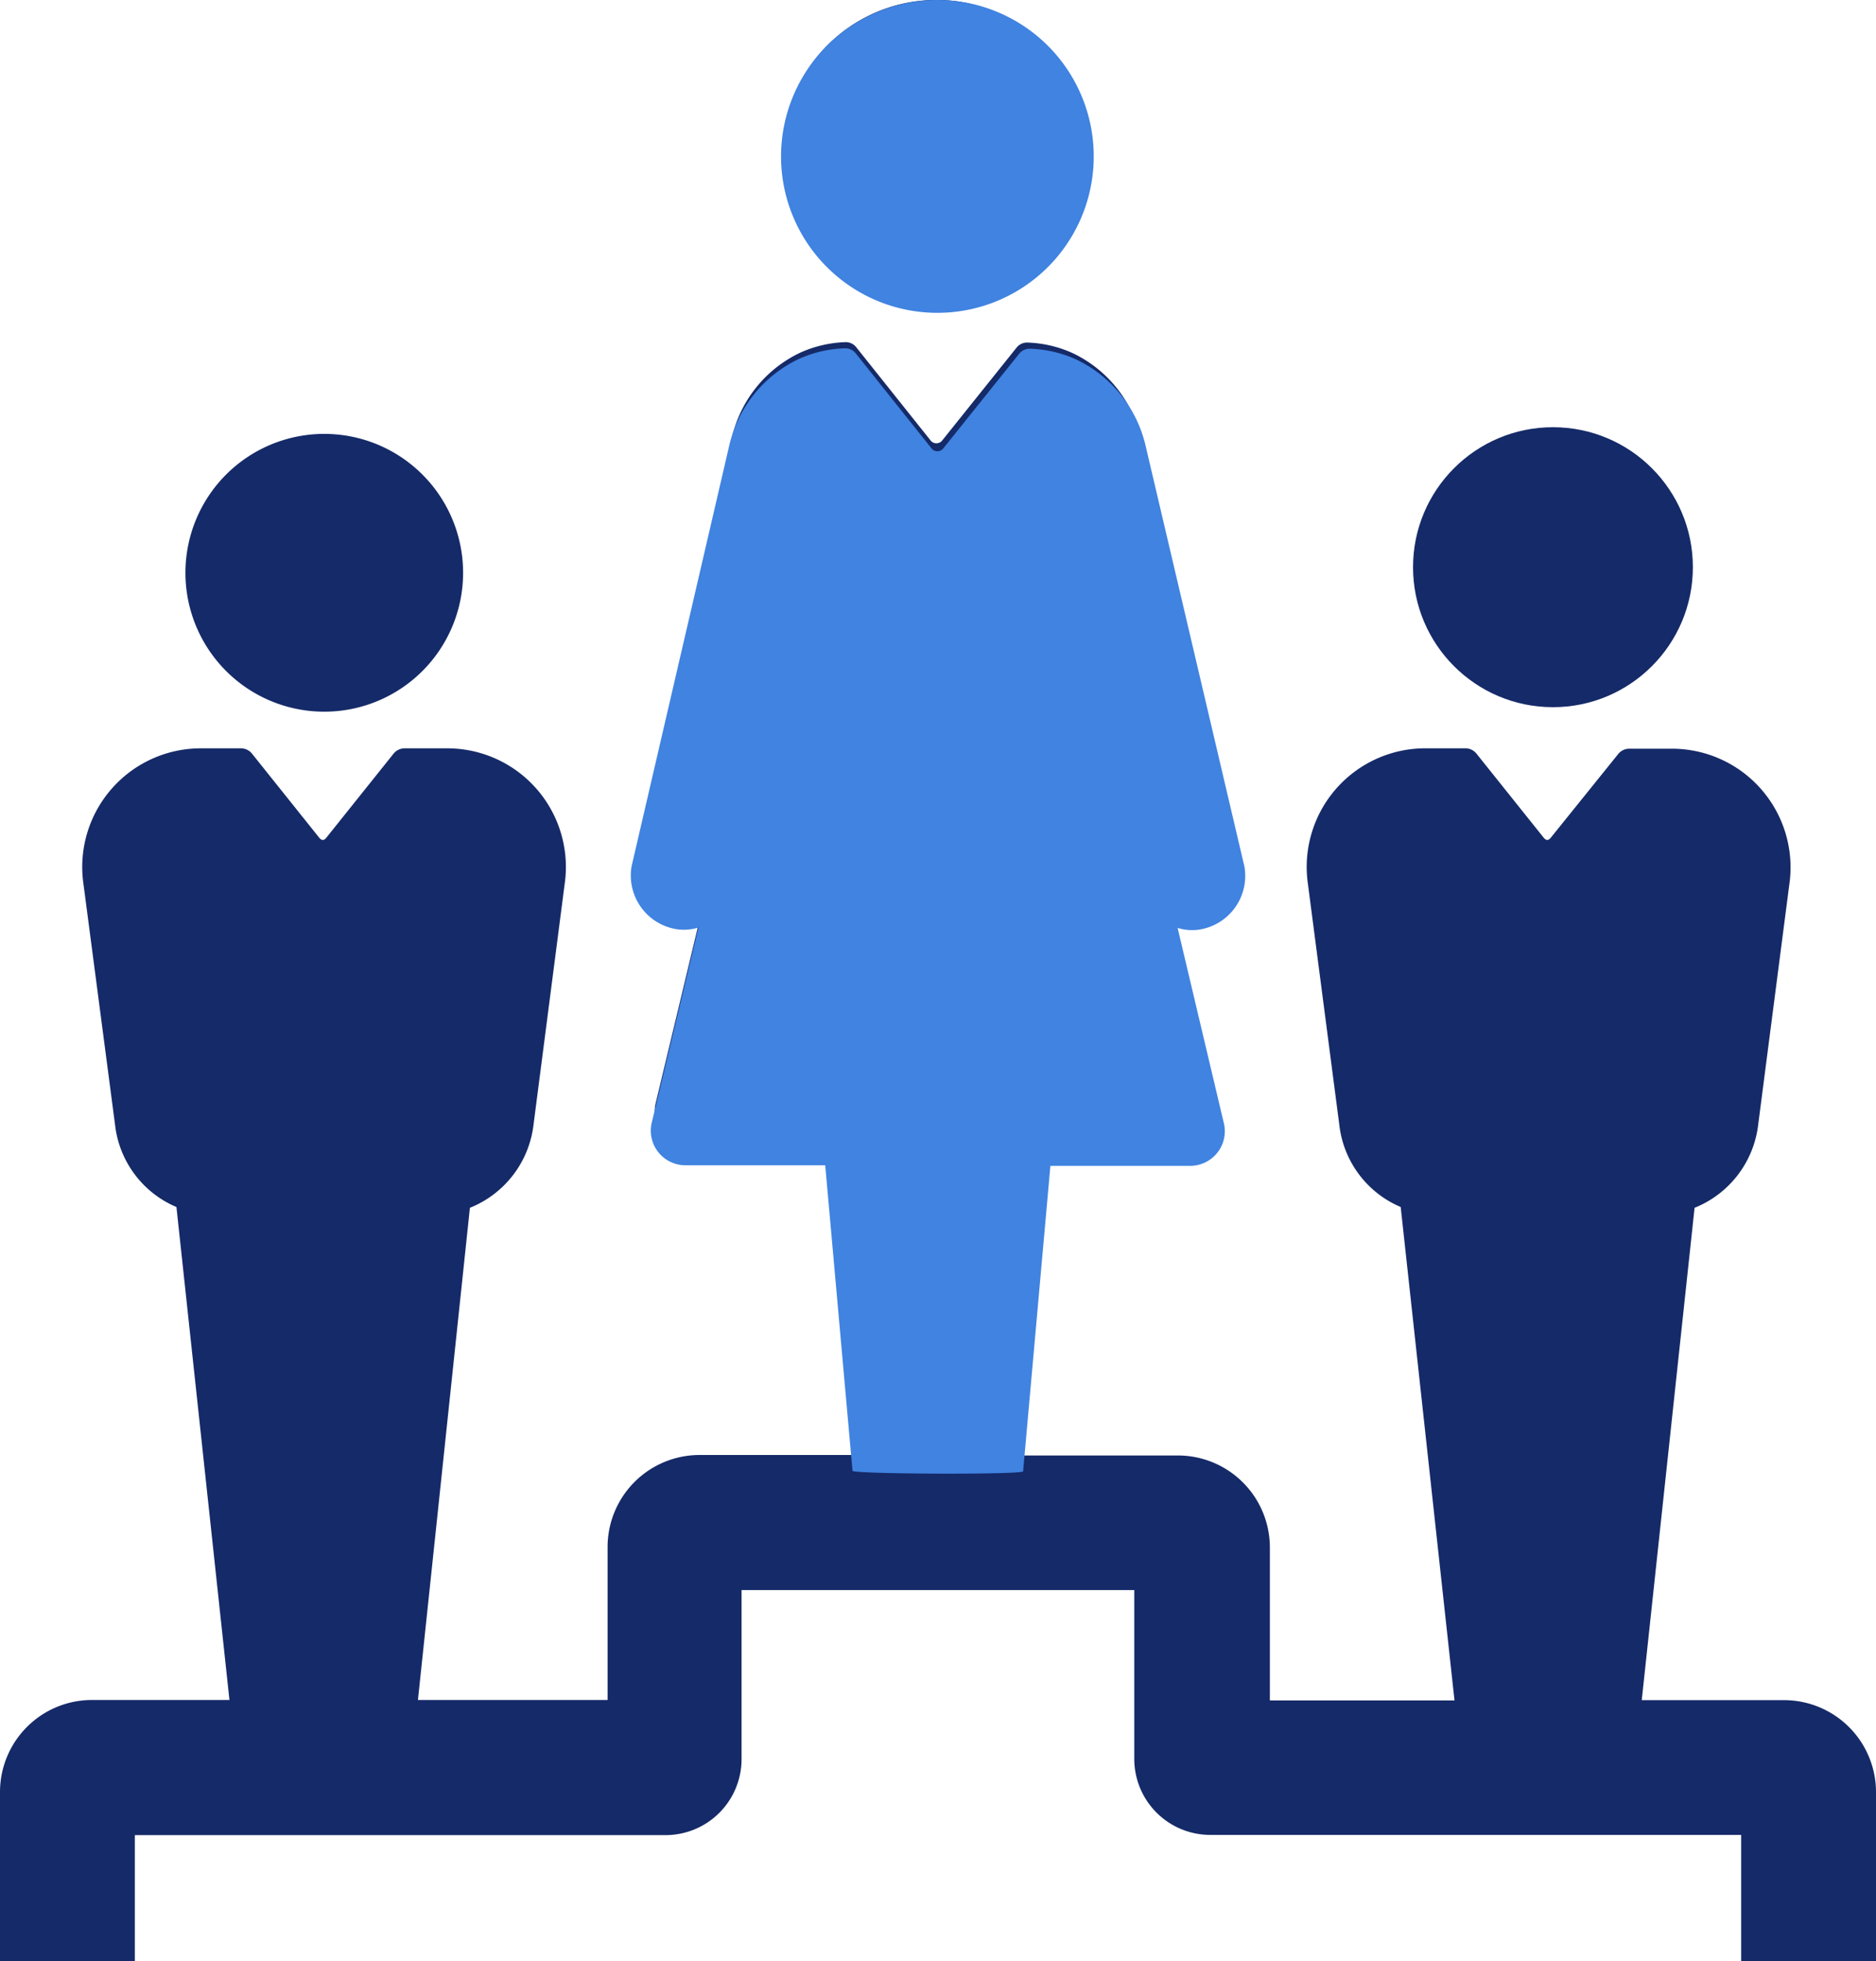
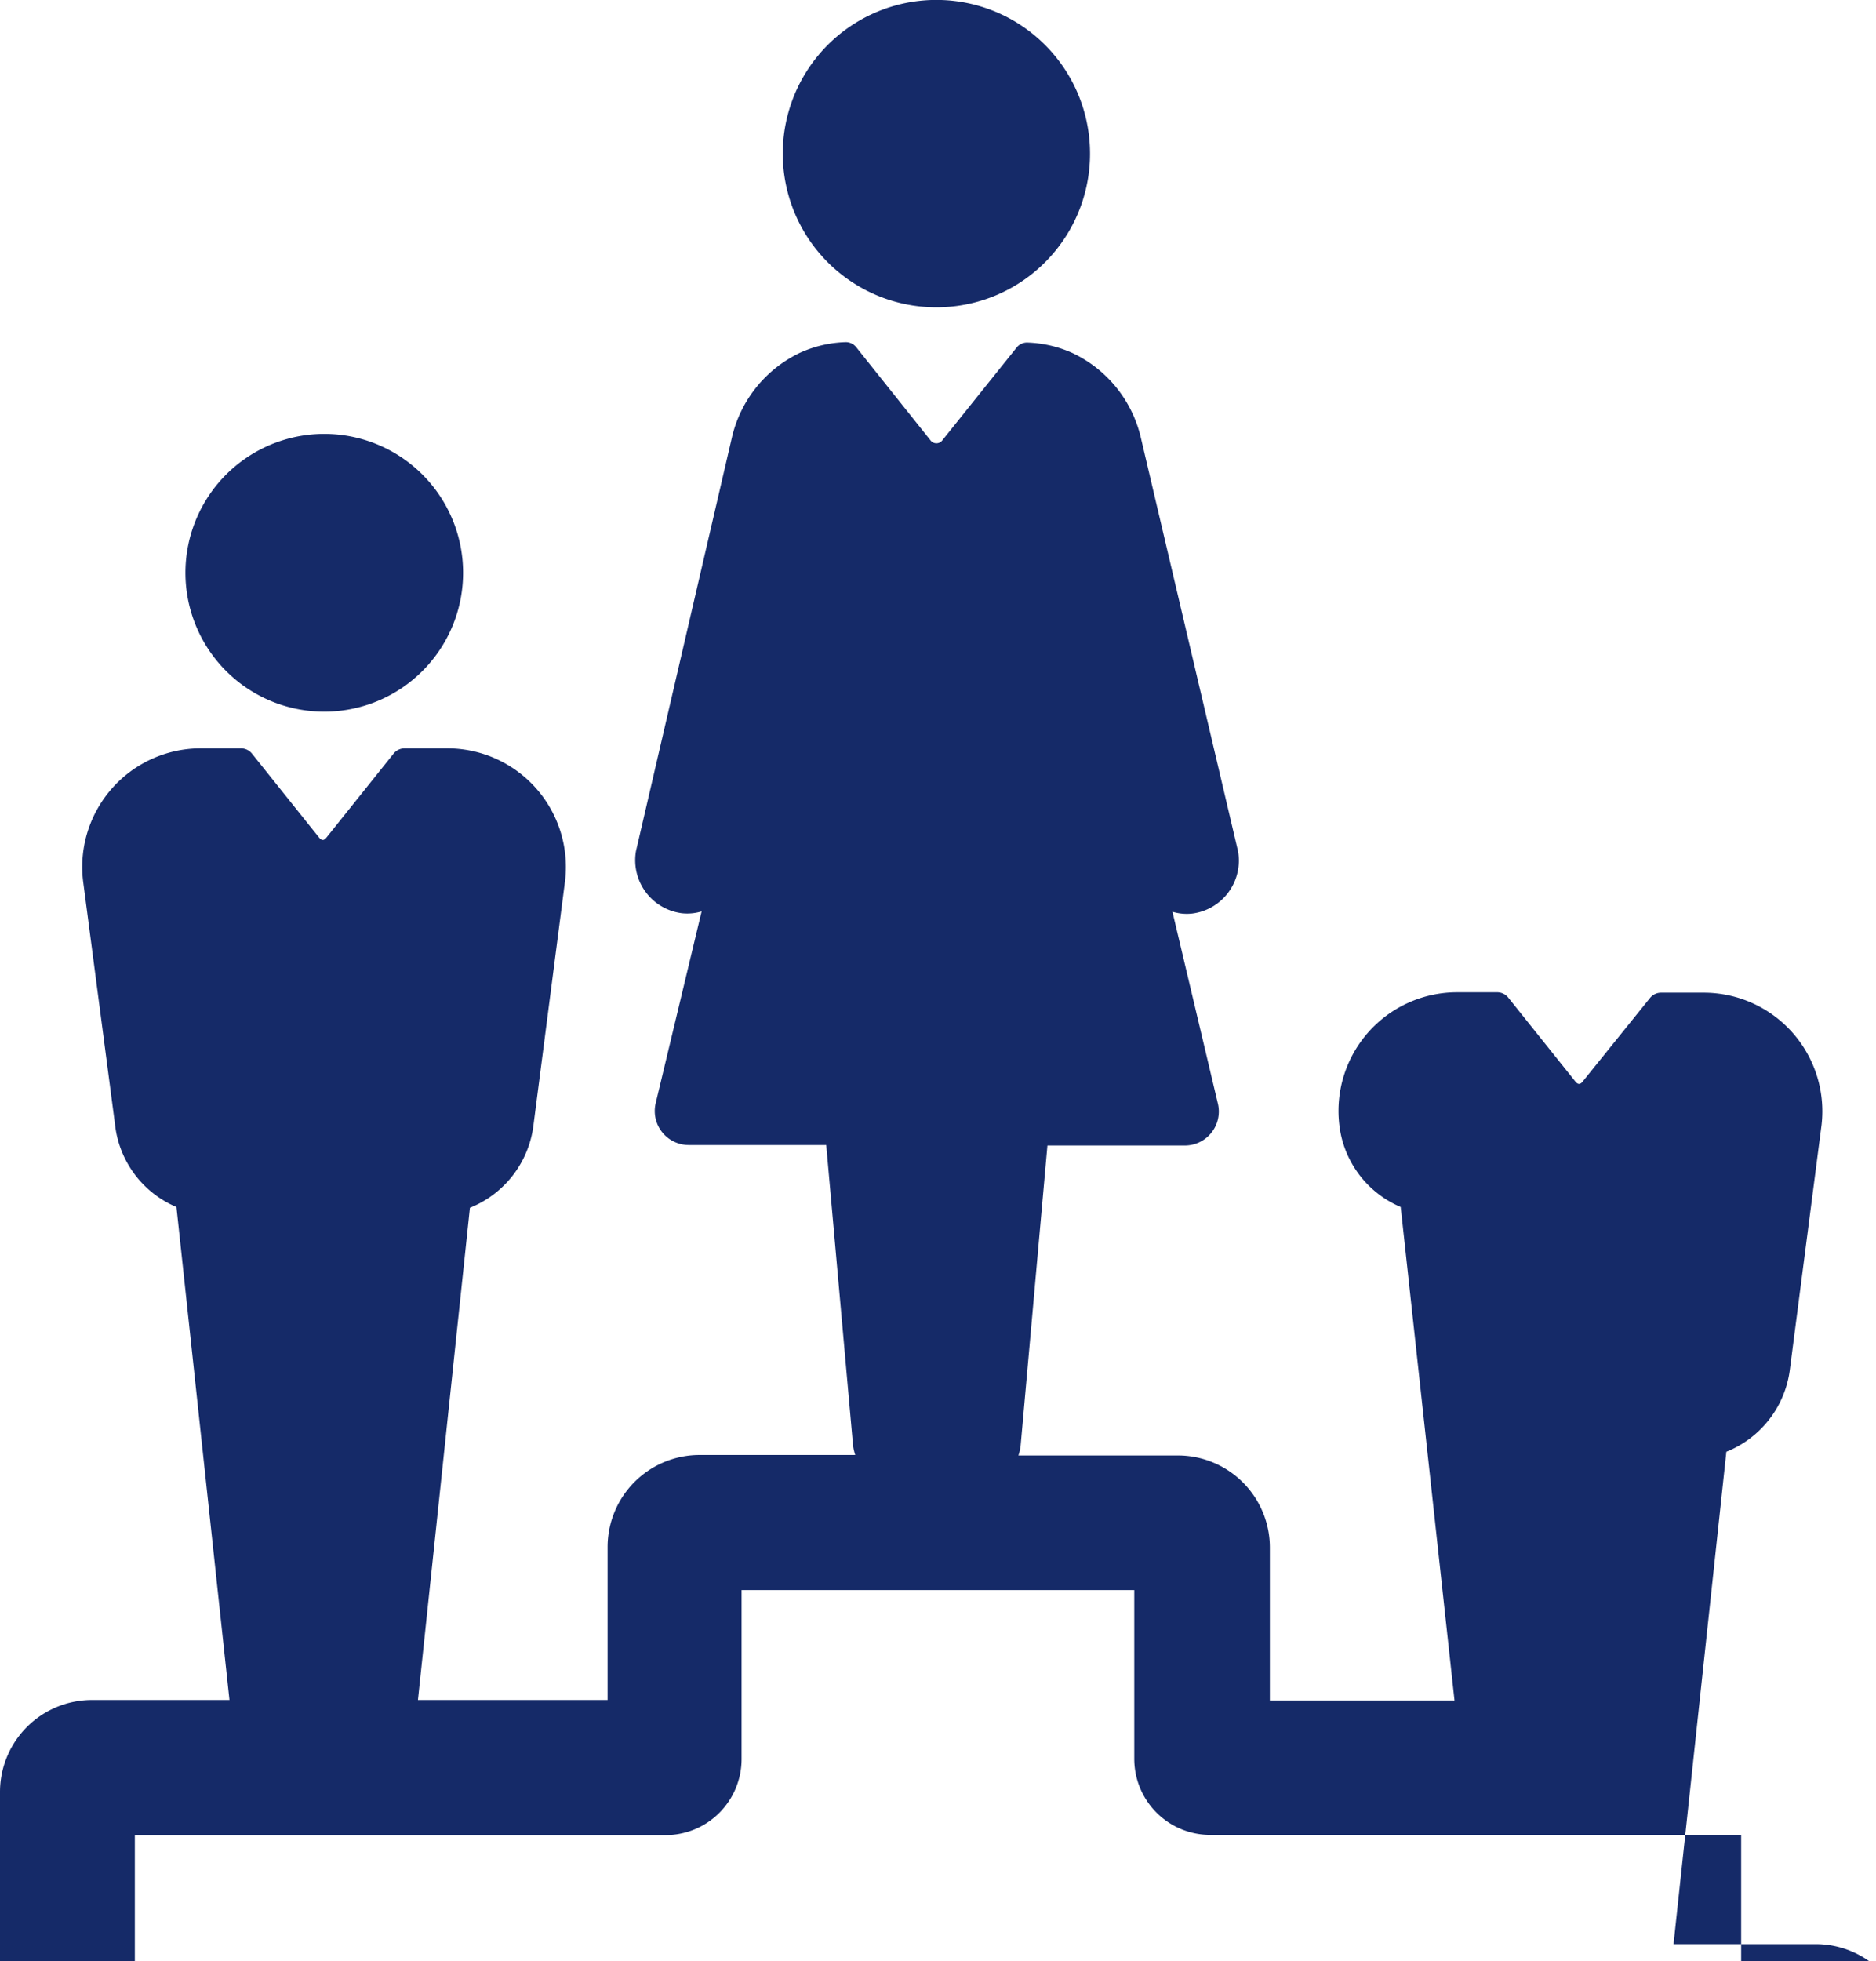
<svg xmlns="http://www.w3.org/2000/svg" width="158.833" height="165.977" viewBox="0 0 158.833 165.977">
  <defs>
    <style>
      .cls-1 {
        fill: #152a68;
      }

      .cls-2 {
        fill: #4083e1;
      }
    </style>
  </defs>
  <g id="Group_176" data-name="Group 176" transform="translate(-9955.447 -17452)">
    <g id="Group_175" data-name="Group 175" transform="translate(0 -0.326)">
      <g id="noun-competition-780249" transform="translate(9955.447 17452.326)">
-         <path id="Path_196" data-name="Path 196" class="cls-1" d="M246.252,157.247v14.328H234.836v-10.7H189.888a6.436,6.436,0,0,1-6.435-6.436V140.158H150.205v14.3a6.436,6.436,0,0,1-6.436,6.435H98.835v10.687H87.419V157.247a7.791,7.791,0,0,1,7.791-7.79h11.636l-4.488-41.715a8.6,8.6,0,0,1-5.2-6.977l-2.71-20.646a10.042,10.042,0,0,1,9.976-11.195h3.387a1.2,1.2,0,0,1,.949.457l5.691,7.113c.2.237.39.254.593,0l5.691-7.113h0a1.2,1.2,0,0,1,.949-.457h3.59A10.043,10.043,0,0,1,135.266,80.1l-2.676,20.679a8.673,8.673,0,0,1-5.386,7.028l-4.4,41.649h16.057v-12.94a7.791,7.791,0,0,1,7.79-7.791h13.177a4.234,4.234,0,0,1-.187-.829l-2.269-25.4H145.732A2.879,2.879,0,0,1,142.922,99l3.9-16.276a4.212,4.212,0,0,1-1.694.152,4.521,4.521,0,0,1-3.861-5.268L149.391,42.6a10.584,10.584,0,0,1,5.758-7.148,10.059,10.059,0,0,1,3.844-.9,1.12,1.12,0,0,1,.916.424l6.283,7.875a.626.626,0,0,0,1.016,0l6.284-7.842a1.121,1.121,0,0,1,.914-.423,10.053,10.053,0,0,1,3.844.9,10.587,10.587,0,0,1,5.759,7.146l8.231,35.007a4.521,4.521,0,0,1-3.862,5.267,4.167,4.167,0,0,1-1.693-.152l3.861,16.294a2.879,2.879,0,0,1-2.811,3.489H176.1l-2.269,25.4a4.235,4.235,0,0,1-.187.829h13.515a7.791,7.791,0,0,1,7.774,7.791v12.94h15.633L206.01,107.74a8.606,8.606,0,0,1-5.2-6.977l-2.692-20.646a10.042,10.042,0,0,1,9.975-11.195h3.388a1.2,1.2,0,0,1,.949.457l5.691,7.113c.2.237.39.254.593,0l5.706-7.079a1.2,1.2,0,0,1,.949-.457h3.59a10.043,10.043,0,0,1,9.994,11.177l-2.676,20.646a8.673,8.673,0,0,1-5.386,7.028l-4.472,41.664h12.059a7.791,7.791,0,0,1,7.775,7.774ZM114.874,42.315a11.754,11.754,0,1,0,8.311,3.443A11.752,11.752,0,0,0,114.874,42.315ZM153.693,18.6a13.007,13.007,0,1,0,3.81-9.2,13.006,13.006,0,0,0-3.81,9.2Z" transform="translate(-87.419 -5.597)" />
+         <path id="Path_196" data-name="Path 196" class="cls-1" d="M246.252,157.247v14.328H234.836v-10.7H189.888a6.436,6.436,0,0,1-6.435-6.436V140.158H150.205v14.3a6.436,6.436,0,0,1-6.436,6.435H98.835v10.687H87.419V157.247a7.791,7.791,0,0,1,7.791-7.79h11.636l-4.488-41.715a8.6,8.6,0,0,1-5.2-6.977l-2.71-20.646a10.042,10.042,0,0,1,9.976-11.195h3.387a1.2,1.2,0,0,1,.949.457l5.691,7.113c.2.237.39.254.593,0l5.691-7.113h0a1.2,1.2,0,0,1,.949-.457h3.59A10.043,10.043,0,0,1,135.266,80.1l-2.676,20.679a8.673,8.673,0,0,1-5.386,7.028l-4.4,41.649h16.057v-12.94a7.791,7.791,0,0,1,7.79-7.791h13.177a4.234,4.234,0,0,1-.187-.829l-2.269-25.4H145.732A2.879,2.879,0,0,1,142.922,99l3.9-16.276a4.212,4.212,0,0,1-1.694.152,4.521,4.521,0,0,1-3.861-5.268L149.391,42.6a10.584,10.584,0,0,1,5.758-7.148,10.059,10.059,0,0,1,3.844-.9,1.12,1.12,0,0,1,.916.424l6.283,7.875a.626.626,0,0,0,1.016,0l6.284-7.842a1.121,1.121,0,0,1,.914-.423,10.053,10.053,0,0,1,3.844.9,10.587,10.587,0,0,1,5.759,7.146l8.231,35.007a4.521,4.521,0,0,1-3.862,5.267,4.167,4.167,0,0,1-1.693-.152l3.861,16.294a2.879,2.879,0,0,1-2.811,3.489H176.1l-2.269,25.4a4.235,4.235,0,0,1-.187.829h13.515a7.791,7.791,0,0,1,7.774,7.791v12.94h15.633L206.01,107.74a8.606,8.606,0,0,1-5.2-6.977a10.042,10.042,0,0,1,9.975-11.195h3.388a1.2,1.2,0,0,1,.949.457l5.691,7.113c.2.237.39.254.593,0l5.706-7.079a1.2,1.2,0,0,1,.949-.457h3.59a10.043,10.043,0,0,1,9.994,11.177l-2.676,20.646a8.673,8.673,0,0,1-5.386,7.028l-4.472,41.664h12.059a7.791,7.791,0,0,1,7.775,7.774ZM114.874,42.315a11.754,11.754,0,1,0,8.311,3.443A11.752,11.752,0,0,0,114.874,42.315ZM153.693,18.6a13.007,13.007,0,1,0,3.81-9.2,13.006,13.006,0,0,0-3.81,9.2Z" transform="translate(-87.419 -5.597)" />
      </g>
-       <ellipse id="Ellipse_36" data-name="Ellipse 36" class="cls-1" cx="11.846" cy="11.846" rx="11.846" ry="11.846" transform="translate(10075.083 17488.479)" />
    </g>
-     <path id="Path_237" data-name="Path 237" class="cls-2" d="M283.99,130.063l-2.31-25.855H269.839a2.93,2.93,0,0,1-2.86-3.55l3.964-16.564a4.287,4.287,0,0,1-1.724.155,4.6,4.6,0,0,1-3.929-5.361l8.273-35.627a10.771,10.771,0,0,1,5.86-7.274,10.237,10.237,0,0,1,3.912-.914,1.139,1.139,0,0,1,.932.432l6.394,8.015a.637.637,0,0,0,1.034,0l6.4-7.981a1.141,1.141,0,0,1,.931-.43,10.231,10.231,0,0,1,3.912.914,10.774,10.774,0,0,1,5.861,7.273L317.17,78.92a4.6,4.6,0,0,1-3.931,5.36,4.241,4.241,0,0,1-1.723-.155l3.929,16.582a2.93,2.93,0,0,1-2.86,3.55H300.744l-2.31,25.855C298.4,130.4,284.025,130.35,283.99,130.063ZM277.94,18.835a13.237,13.237,0,1,0,3.878-9.361A13.236,13.236,0,0,0,277.94,18.835Z" transform="translate(9743.635 17446.402)" />
  </g>
</svg>